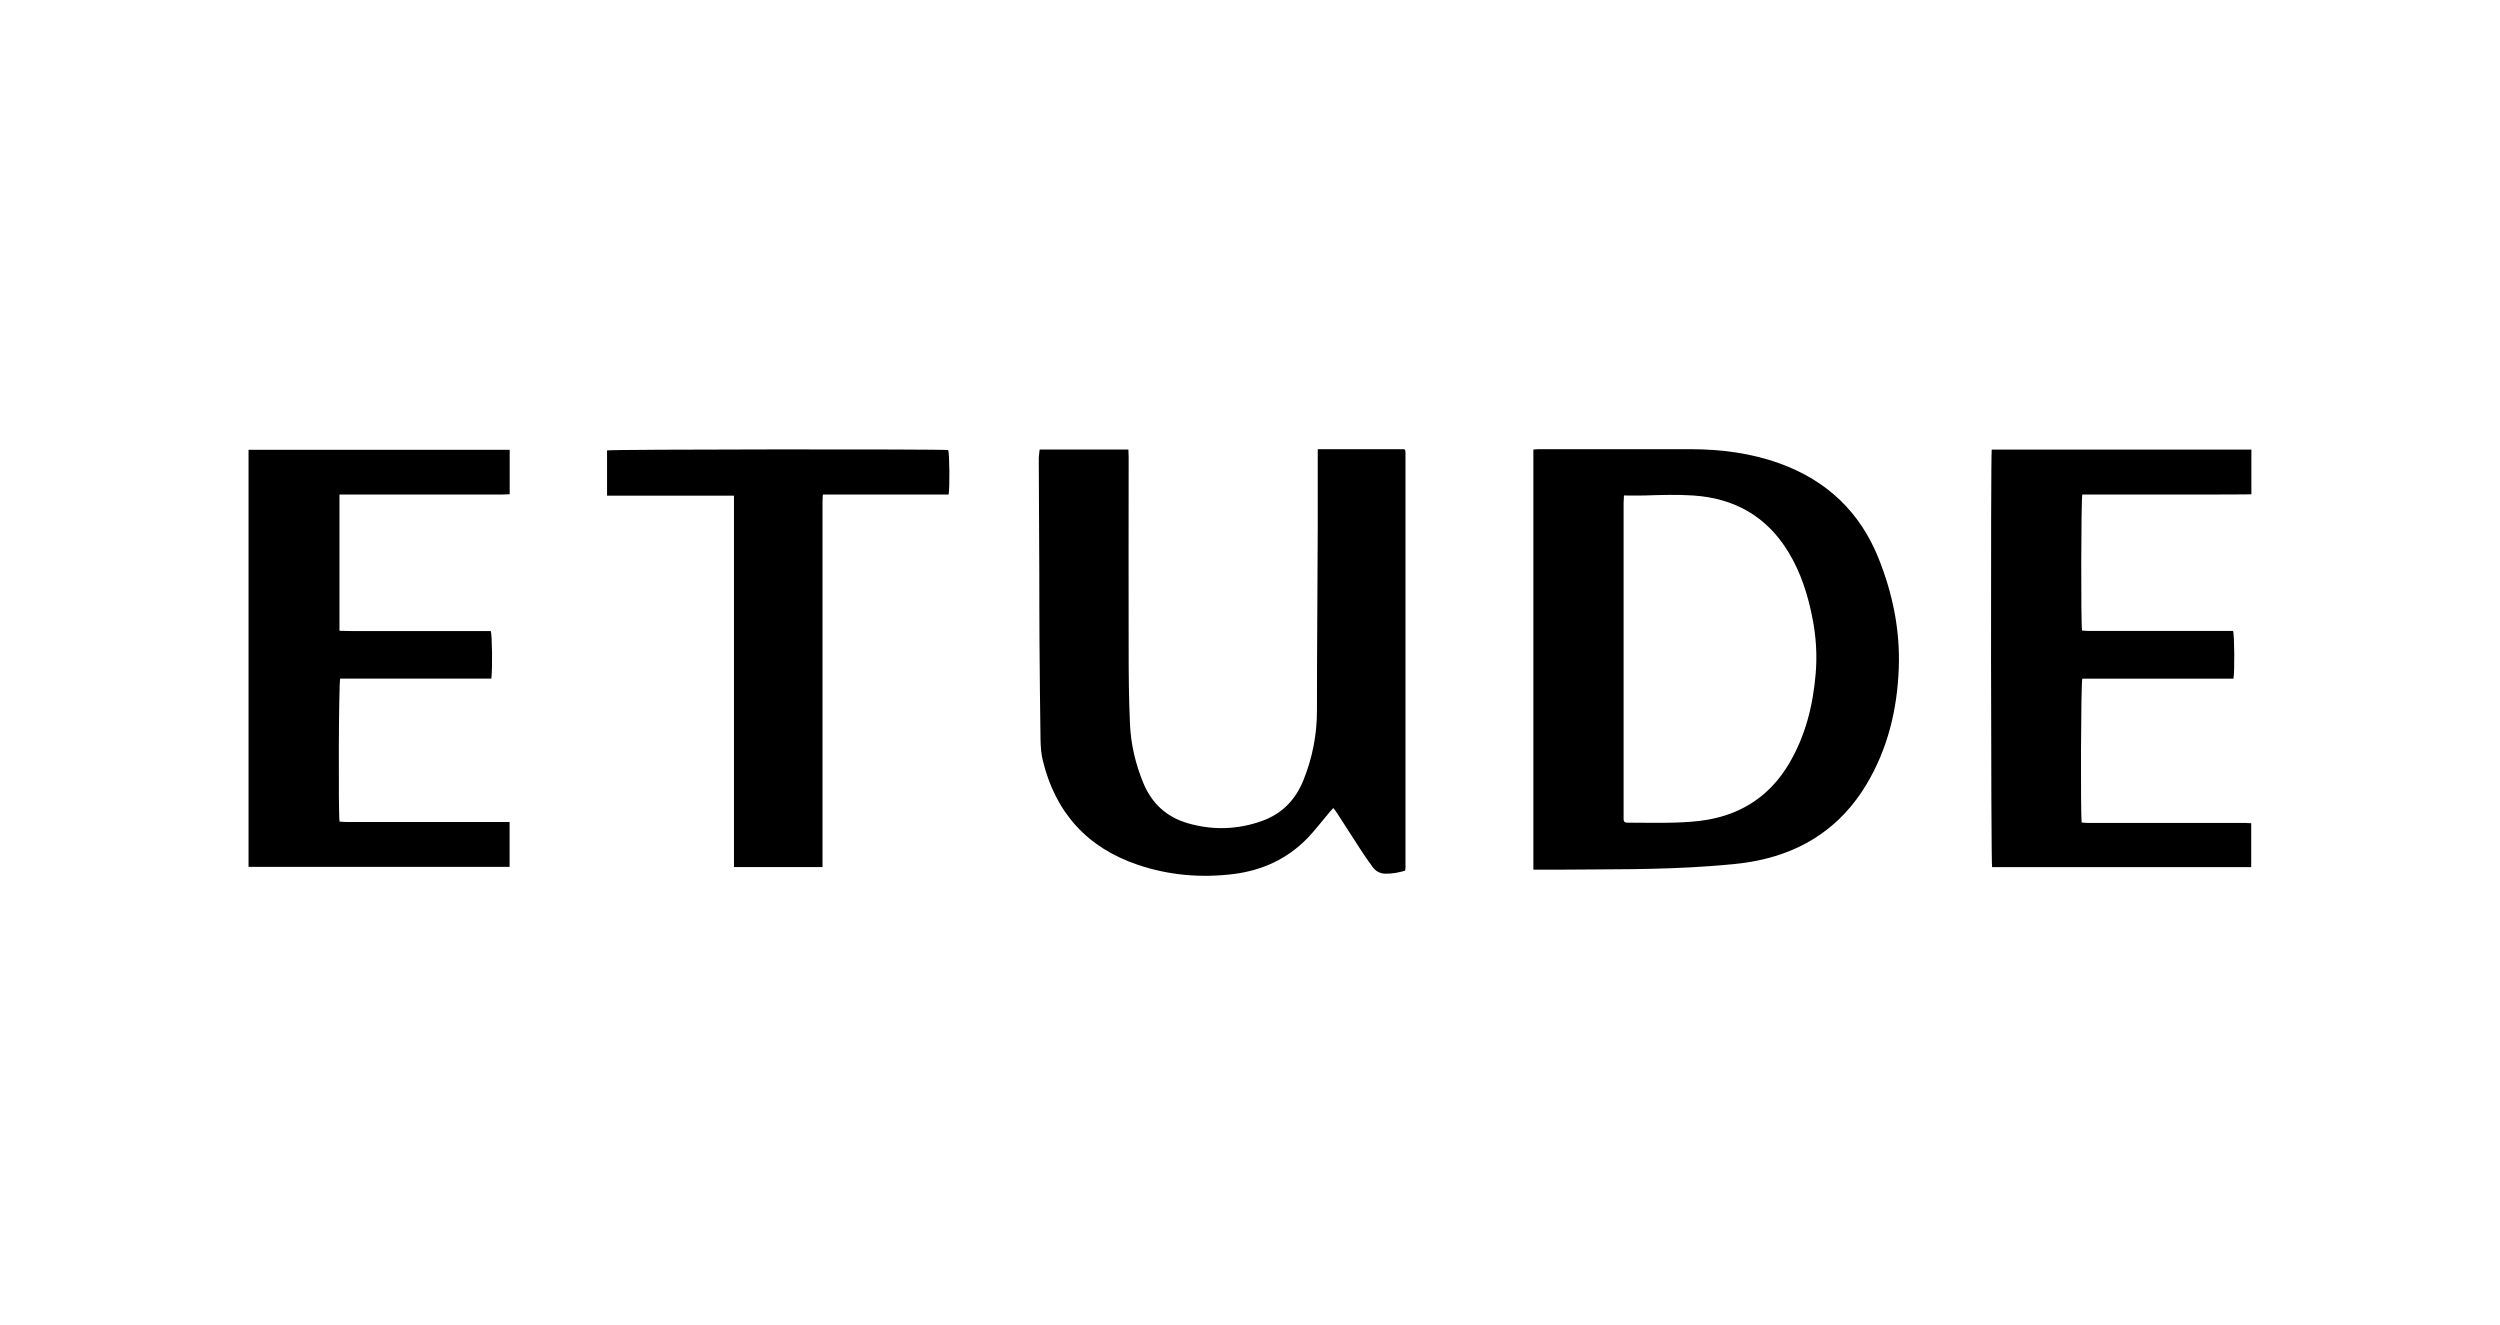
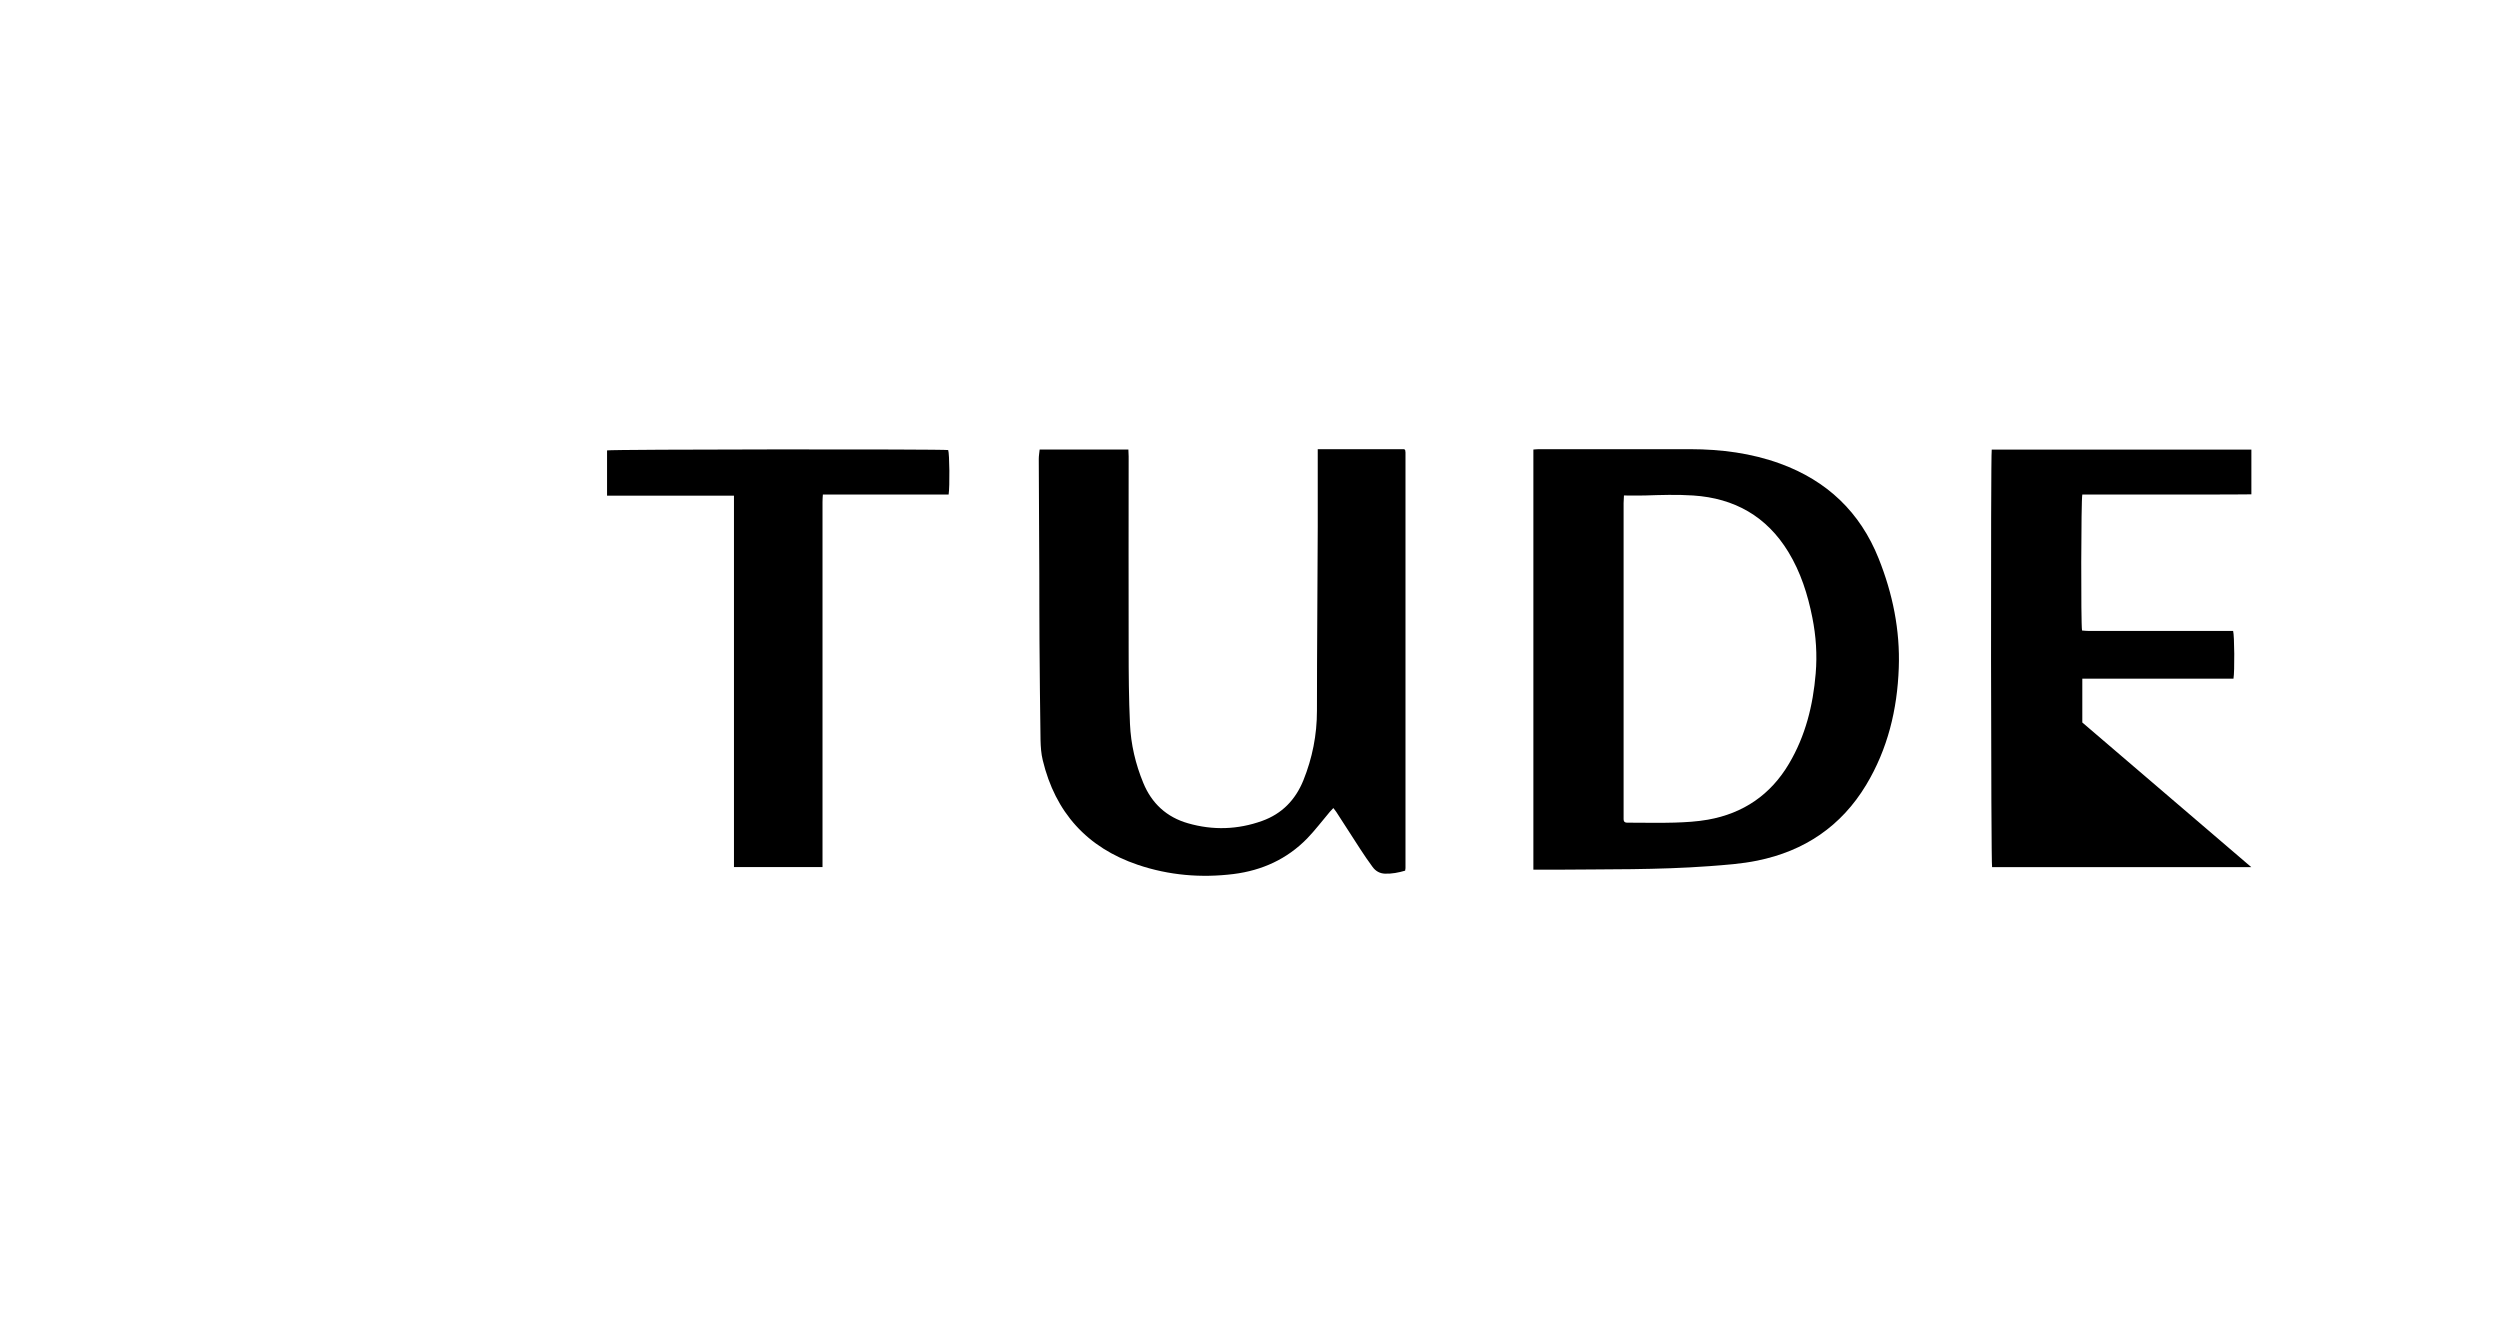
<svg xmlns="http://www.w3.org/2000/svg" viewBox="0 0 283.46 150.24" data-name="Calque 1" id="Calque_1">
  <defs>
    <style>
      .cls-1 {
        stroke-width: 0px;
      }
    </style>
  </defs>
  <path d="M173.86,98.62v-47.65c.22-.01.4-.04.59-.04,5.74,0,11.48,0,17.22,0,3.48.01,6.89.44,10.18,1.64,5.31,1.94,9.06,5.5,11.16,10.76,1.59,3.98,2.44,8.12,2.28,12.41-.17,4.71-1.25,9.19-3.7,13.26-2.83,4.69-6.99,7.49-12.34,8.58-1.8.37-3.63.49-5.46.63-5.83.43-11.68.34-17.52.4-.78,0-1.55,0-2.41,0ZM184.13,56.18c-.02.37-.04.62-.04.86,0,11.78,0,23.57,0,35.35,0,.17,0,.34,0,.51,0,.26.15.38.4.38.17,0,.34,0,.51,0,1.62,0,3.25.04,4.87-.01,1.26-.04,2.53-.11,3.77-.33,4.02-.71,7.13-2.83,9.21-6.36,1.86-3.14,2.72-6.6,3.02-10.21.18-2.13.04-4.25-.38-6.35-.52-2.62-1.32-5.14-2.72-7.44-2.46-4.03-6.1-6.09-10.79-6.4-1.84-.12-3.67-.06-5.5,0-.76.02-1.51,0-2.36,0Z" class="cls-1" />
  <path d="M149.4,50.93h9.82s.06.05.07.07c.01.02.03.03.04.05.01.08.03.17.03.25,0,15.71,0,31.42,0,47.14,0,.08-.02.16-.04.28-.75.22-1.51.37-2.29.34-.58-.02-1.06-.29-1.4-.76-.49-.66-.95-1.34-1.4-2.03-.91-1.39-1.8-2.8-2.71-4.2-.09-.14-.2-.26-.34-.45-.15.16-.28.29-.4.43-.86,1.01-1.66,2.08-2.58,3.03-2.28,2.33-5.1,3.61-8.32,4.02-3.69.46-7.34.15-10.86-1.04-5.77-1.95-9.37-5.95-10.79-11.87-.18-.73-.23-1.5-.25-2.26-.06-3.77-.09-7.55-.12-11.32-.02-2.53-.01-5.06-.02-7.59-.02-4.32-.04-8.65-.06-12.97,0-.35.06-.7.1-1.08h10.06c.01.27.03.53.03.8,0,7.26-.02,14.51,0,21.77,0,2.85.02,5.69.15,8.54.1,2.31.63,4.56,1.51,6.69.95,2.32,2.65,3.89,5.08,4.58,2.82.81,5.63.72,8.39-.27,2.26-.81,3.78-2.39,4.68-4.6,1.02-2.53,1.54-5.15,1.54-7.89,0-6.96.07-13.92.09-20.88.01-2.68,0-5.36,0-8.04,0-.23,0-.45,0-.75Z" class="cls-1" />
-   <path d="M28.19,51h29.6v5.04c-.26,0-.52.03-.79.03-5.89,0-11.77,0-17.66,0-.27,0-.54,0-.85,0v15.45c1.42.06,2.85.02,4.27.03,1.43,0,2.87,0,4.3,0h8.59c.15.46.2,4.33.06,5.39-1.41.01-2.84,0-4.26,0-1.43,0-2.87,0-4.3,0h-8.58c-.16.49-.22,15.2-.07,16.22.25.01.51.04.78.04,5.89,0,11.77,0,17.66,0h.84v5.09h-29.6v-47.31Z" class="cls-1" />
-   <path d="M255.26,98.32h-29.39c-.13-.44-.17-46.48-.04-47.34h29.44v5.07c-1.59.03-3.18.01-4.77.02-1.6,0-3.21,0-4.81,0h-4.81c-1.6,0-3.2,0-4.78,0-.14.54-.17,14.68-.03,15.42.25.02.51.05.77.05,5.19,0,10.38,0,15.57,0,.27,0,.54,0,.79,0,.15.52.18,4.6.04,5.41h-17.14c-.16.52-.21,15.34-.07,16.31.25.02.51.05.77.05,5.13,0,10.25,0,15.38,0,.8,0,1.6,0,2.41,0,.21,0,.41.02.66.03v4.97Z" class="cls-1" />
+   <path d="M255.26,98.32h-29.39c-.13-.44-.17-46.48-.04-47.34h29.44v5.07c-1.59.03-3.18.01-4.77.02-1.6,0-3.21,0-4.81,0h-4.81c-1.6,0-3.2,0-4.78,0-.14.54-.17,14.68-.03,15.42.25.02.51.05.77.05,5.19,0,10.38,0,15.57,0,.27,0,.54,0,.79,0,.15.52.18,4.6.04,5.41h-17.14v4.97Z" class="cls-1" />
  <path d="M83.2,56.2h-14.37v-5.13c.51-.13,37.98-.16,38.68-.04.15.43.19,4.13.05,5.04-1.56,0-3.13,0-4.7,0-1.58,0-3.16,0-4.75,0s-3.16,0-4.81,0c-.02.31-.04.58-.04.84,0,5.69,0,11.39,0,17.08,0,7.84,0,15.69,0,23.53,0,.25,0,.5,0,.79h-10.04v-42.11Z" class="cls-1" />
</svg>